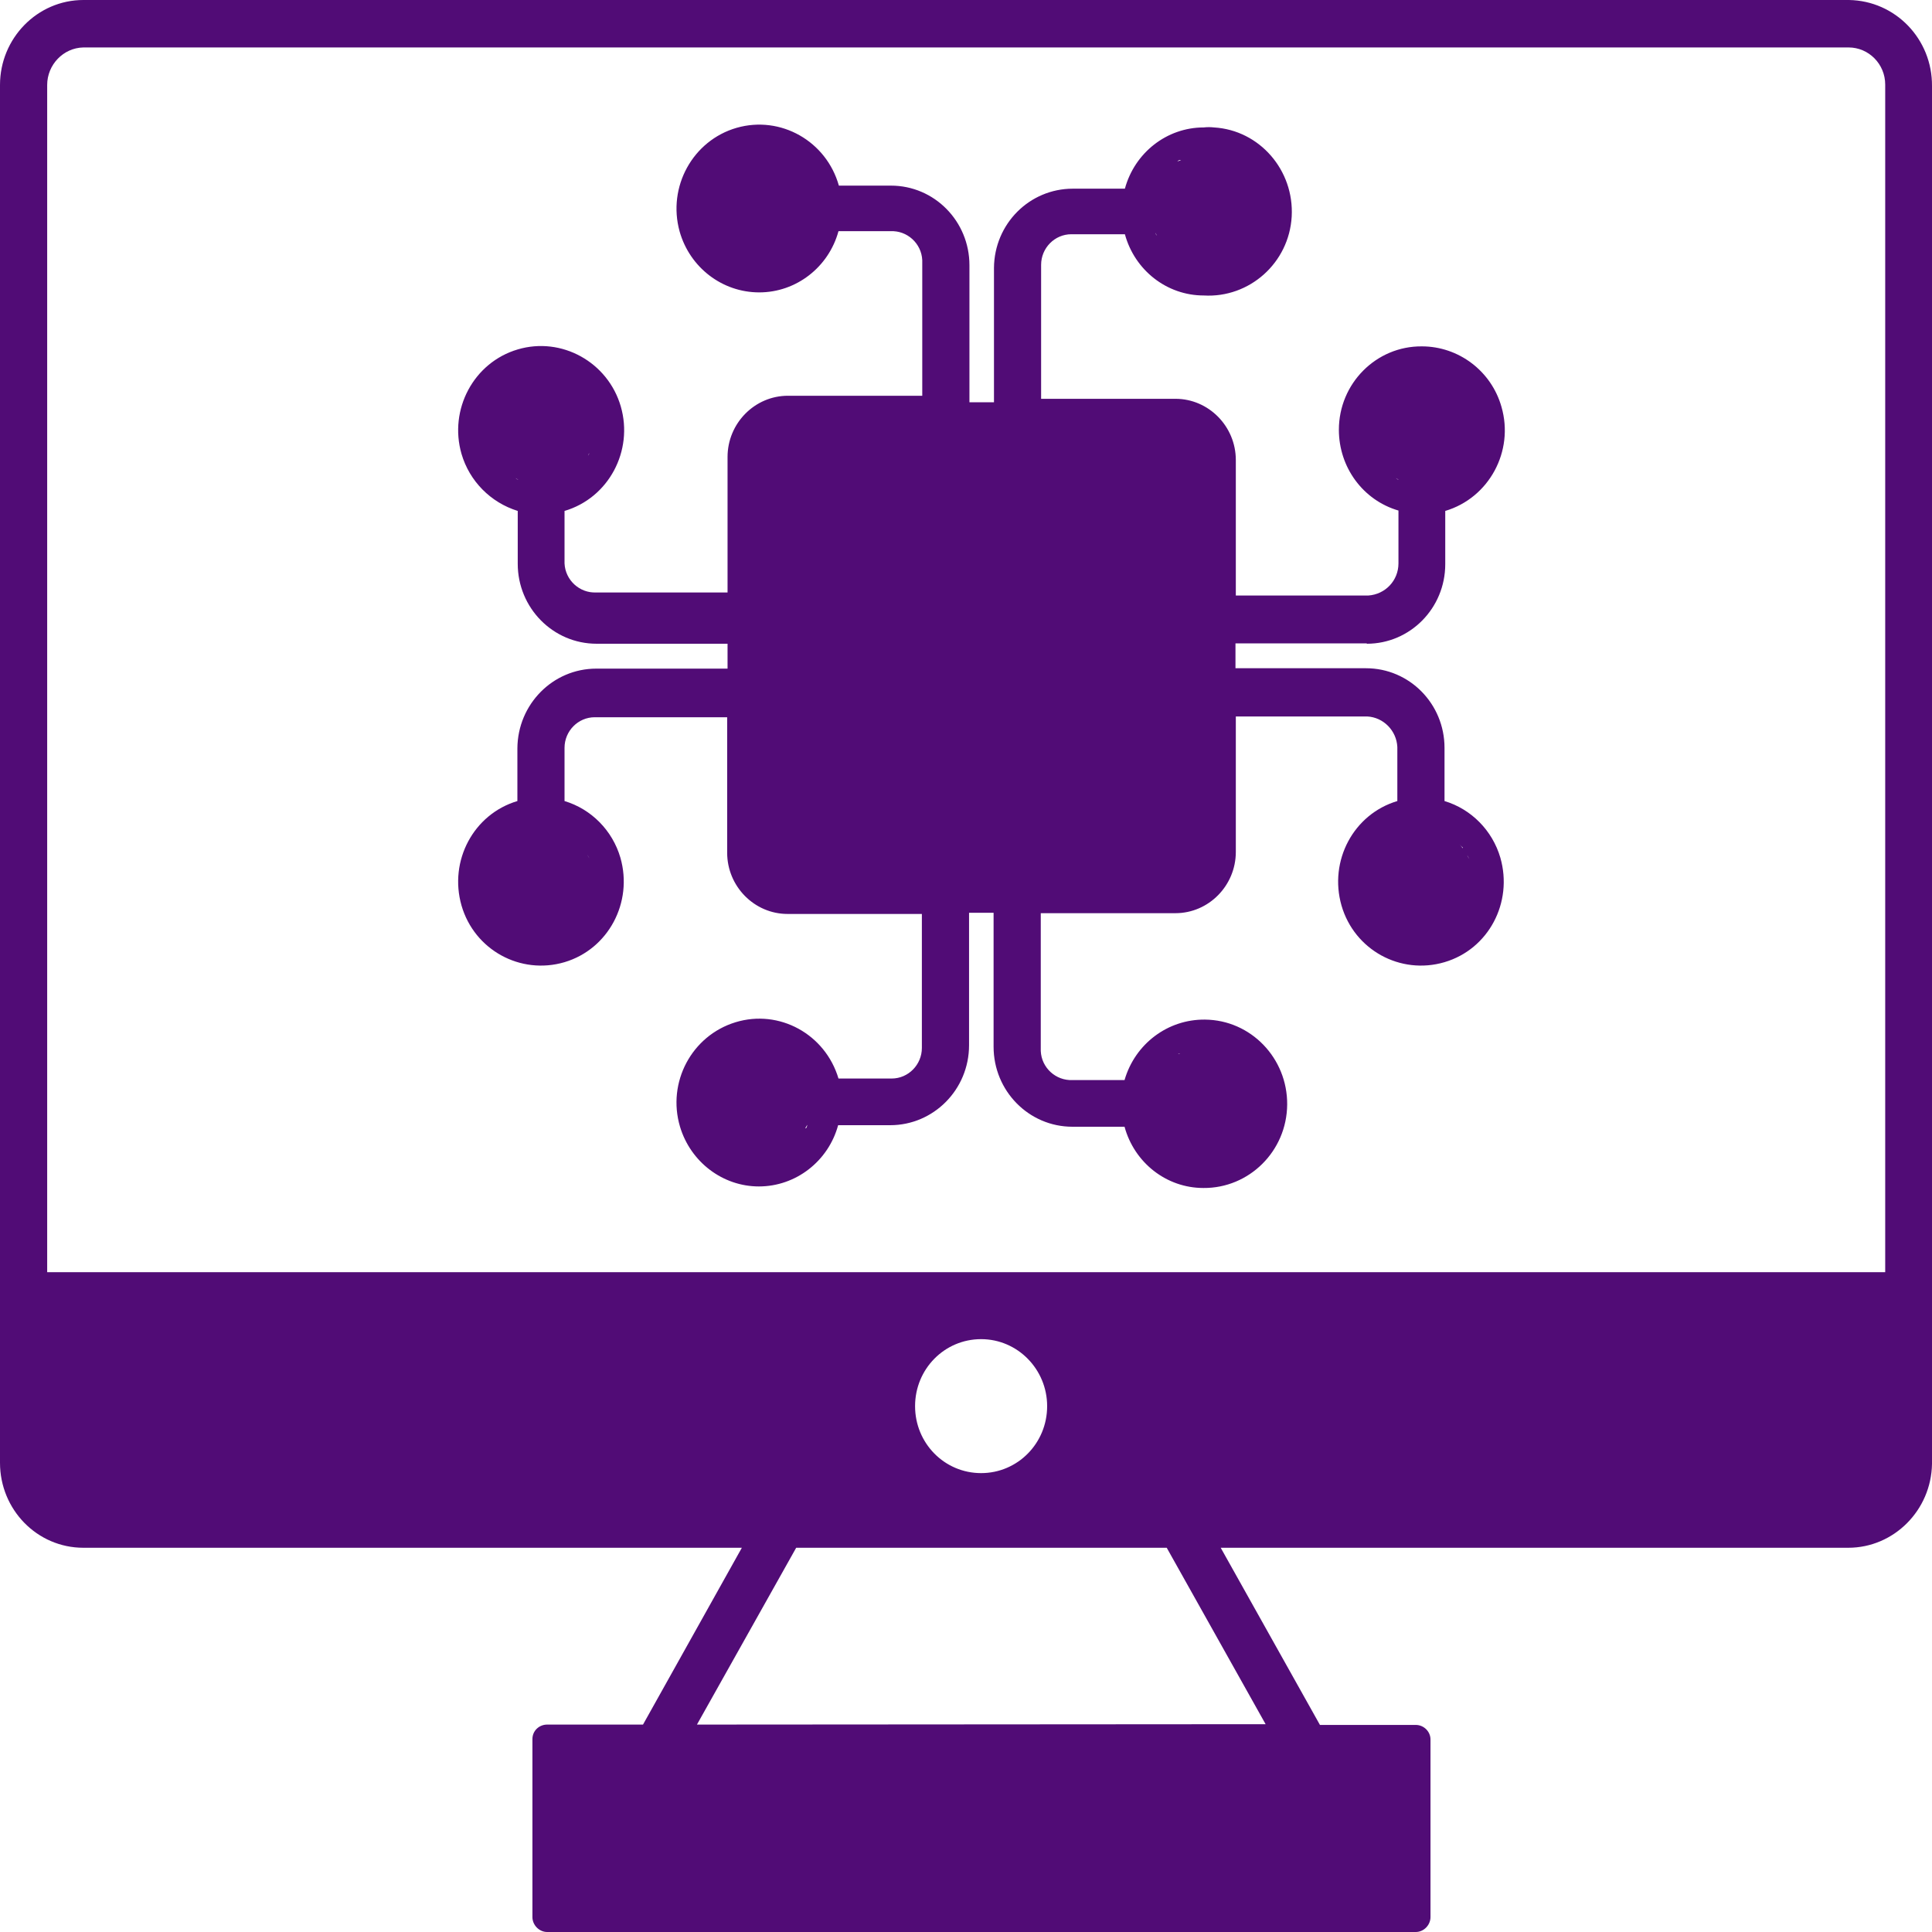
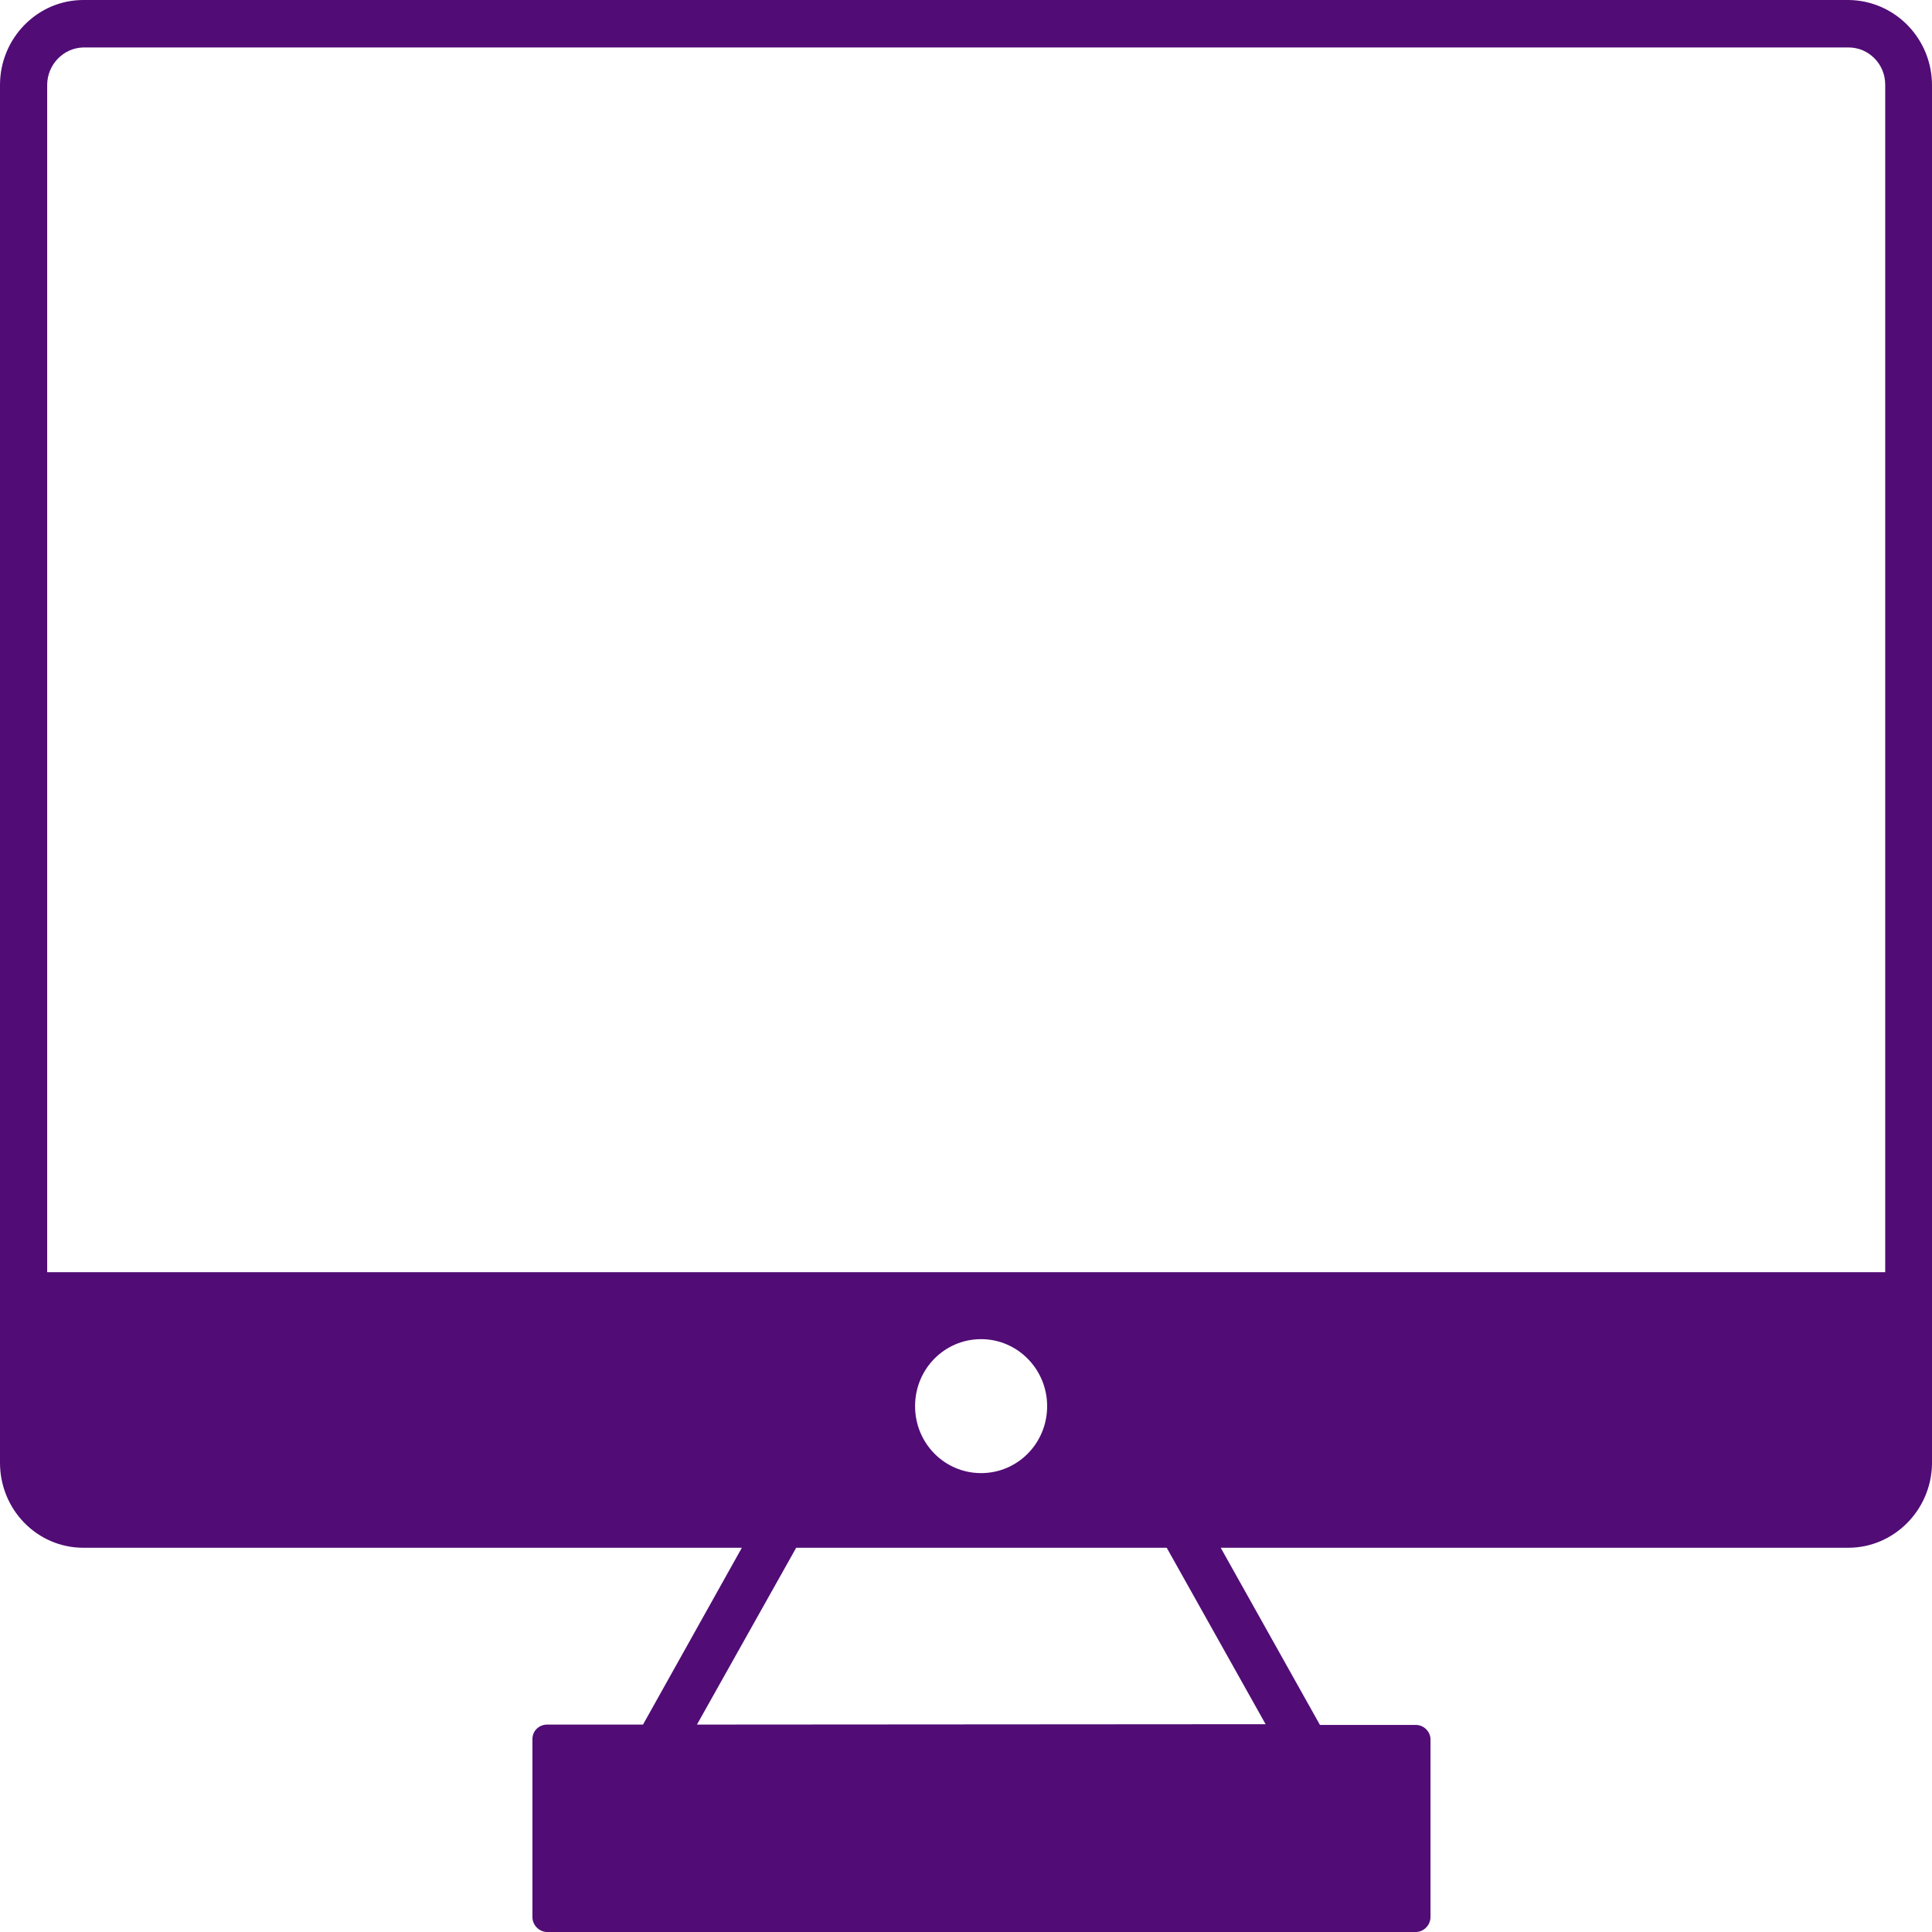
<svg xmlns="http://www.w3.org/2000/svg" width="50" height="50" viewBox="0 0 50 50" fill="none">
  <path d="M47.832 0H2.158C0.967 0 0 0.99 0 2.199V37.857C0 39.065 0.957 40.056 2.158 40.056H19.199L16.641 44.632H14.16C13.955 44.632 13.779 44.79 13.779 45.008V45.018V49.614C13.779 49.822 13.955 50 14.16 50H36.641C36.846 50 37.021 49.822 37.021 49.614V45.018C37.021 44.81 36.846 44.641 36.641 44.641H34.16L31.592 40.056H47.832C49.014 40.056 49.98 39.085 50 37.886V2.229C50.01 1.01 49.053 0.02 47.852 0C47.842 0 47.842 0 47.832 0ZM18.037 44.632L20.605 40.056H30.195L32.754 44.622L18.037 44.632ZM27.1 36.391C27.1 37.351 26.338 38.124 25.391 38.124C24.443 38.124 23.682 37.351 23.682 36.391C23.682 35.43 24.443 34.657 25.391 34.657C26.338 34.657 27.1 35.44 27.1 36.391ZM1.221 32.924V2.199C1.221 1.674 1.641 1.238 2.158 1.228H47.842C48.359 1.228 48.789 1.654 48.789 2.189V32.924H1.221Z" fill="#510C76" />
-   <path d="M35.372 16.66C36.495 16.66 37.403 15.739 37.403 14.6V14.59V13.223C38.536 12.886 39.191 11.678 38.858 10.529C38.595 9.598 37.745 8.964 36.798 8.964C35.616 8.954 34.65 9.925 34.65 11.123C34.65 12.094 35.275 12.946 36.192 13.213V14.58C36.192 15.026 35.851 15.382 35.411 15.412H31.983V11.906C31.983 11.034 31.28 10.321 30.421 10.321H26.944V6.854C26.944 6.418 27.296 6.062 27.726 6.062C27.735 6.062 27.755 6.062 27.765 6.062H29.112C29.366 6.993 30.196 7.647 31.153 7.647C32.335 7.716 33.36 6.805 33.429 5.606C33.497 4.408 32.599 3.368 31.417 3.298C31.329 3.288 31.241 3.288 31.153 3.298C30.196 3.298 29.366 3.952 29.112 4.883H27.765C26.642 4.883 25.733 5.794 25.724 6.933V6.943V10.41H25.089V6.864C25.089 5.725 24.181 4.804 23.058 4.804H23.048H21.71C21.388 3.655 20.206 2.981 19.064 3.308C17.931 3.635 17.267 4.834 17.589 5.992C17.853 6.924 18.692 7.567 19.649 7.567C20.607 7.567 21.446 6.914 21.7 5.983H23.048C23.478 5.963 23.849 6.3 23.868 6.735C23.868 6.745 23.868 6.765 23.868 6.775V10.242H20.392C19.532 10.242 18.829 10.955 18.829 11.826V15.333H15.431C15.001 15.353 14.63 15.016 14.61 14.58C14.61 14.55 14.61 14.53 14.61 14.501V13.223C15.753 12.886 16.398 11.668 16.066 10.519C15.733 9.37 14.532 8.706 13.399 9.043C12.257 9.38 11.612 10.598 11.944 11.747C12.149 12.45 12.696 13.005 13.399 13.223V14.59C13.399 15.729 14.308 16.66 15.441 16.66H18.829V17.304H15.431C14.308 17.304 13.399 18.225 13.39 19.364V20.731C12.257 21.068 11.612 22.276 11.944 23.435C12.276 24.584 13.468 25.238 14.61 24.901C15.743 24.564 16.388 23.356 16.056 22.197C15.851 21.494 15.304 20.939 14.61 20.731V19.354C14.61 18.918 14.962 18.562 15.392 18.562C15.401 18.562 15.421 18.562 15.431 18.562H18.819V22.068C18.819 22.94 19.523 23.653 20.382 23.653H23.858V27.12C23.858 27.555 23.507 27.912 23.077 27.912C23.067 27.912 23.048 27.912 23.038 27.912H21.7C21.358 26.763 20.167 26.109 19.034 26.456C17.901 26.803 17.257 28.011 17.599 29.16C17.872 30.071 18.702 30.705 19.64 30.705C20.597 30.705 21.437 30.052 21.691 29.12H23.038C24.161 29.12 25.079 28.199 25.079 27.05V23.623H25.714V27.09C25.714 28.229 26.622 29.16 27.755 29.16H29.103C29.357 30.091 30.187 30.745 31.144 30.745C32.325 30.755 33.302 29.794 33.312 28.586C33.321 27.387 32.374 26.397 31.183 26.387C30.226 26.377 29.376 27.011 29.103 27.952H27.755C27.325 27.971 26.954 27.635 26.935 27.199C26.935 27.189 26.935 27.169 26.935 27.159V23.633H30.421C31.28 23.633 31.983 22.92 31.983 22.048V18.542H35.382C35.802 18.562 36.144 18.909 36.163 19.334V20.731C35.03 21.068 34.386 22.276 34.718 23.435C35.05 24.584 36.241 25.238 37.384 24.901C38.526 24.564 39.161 23.356 38.829 22.197C38.624 21.494 38.077 20.939 37.384 20.731V19.354C37.384 18.215 36.476 17.294 35.353 17.294H31.974V16.65H35.372V16.66ZM38.009 11.797L38.048 11.727C38.048 11.727 38.019 11.777 38.009 11.797ZM35.646 11.945C35.646 11.995 35.724 12.044 35.763 12.084L35.655 11.955L35.646 11.945ZM36.124 12.371L36.202 12.421C36.173 12.411 36.144 12.391 36.124 12.371ZM29.894 6.012L29.942 6.101C29.913 6.072 29.894 6.022 29.894 5.983V6.012ZM30.567 4.14L30.47 4.18C30.489 4.16 30.499 4.15 30.528 4.14H30.567ZM19.982 6.775H20.079H20.001H19.982ZM15.216 11.797C15.226 11.767 15.235 11.747 15.255 11.727C15.255 11.727 15.226 11.777 15.216 11.797ZM12.862 11.945C12.862 11.995 12.941 12.044 12.98 12.084C12.941 12.044 12.901 12.005 12.872 11.955L12.862 11.945ZM13.341 12.371L13.419 12.421C13.39 12.411 13.36 12.391 13.341 12.371ZM13.409 21.543H13.351H13.399H13.409ZM15.255 22.217L15.196 22.118C15.216 22.147 15.235 22.177 15.255 22.217ZM15.079 21.93L14.982 21.83C15.011 21.87 15.05 21.9 15.079 21.93ZM20.616 27.536C20.577 27.506 20.538 27.466 20.499 27.437L20.616 27.536ZM20.411 29.695L20.548 29.566L20.421 29.685L20.411 29.695ZM20.841 29.2L20.89 29.111C20.89 29.14 20.88 29.17 20.86 29.2H20.841ZM29.874 29.14L29.923 29.229C29.903 29.2 29.894 29.16 29.894 29.13L29.874 29.14ZM30.548 27.278H30.489C30.499 27.268 30.519 27.268 30.548 27.278ZM36.183 21.563H36.124H36.173H36.183ZM38.028 22.236L37.97 22.137C37.989 22.157 38.009 22.197 38.028 22.236ZM37.853 21.949C37.823 21.91 37.794 21.87 37.755 21.84C37.794 21.87 37.823 21.91 37.862 21.939L37.853 21.949Z" fill="#510C76" />
</svg>